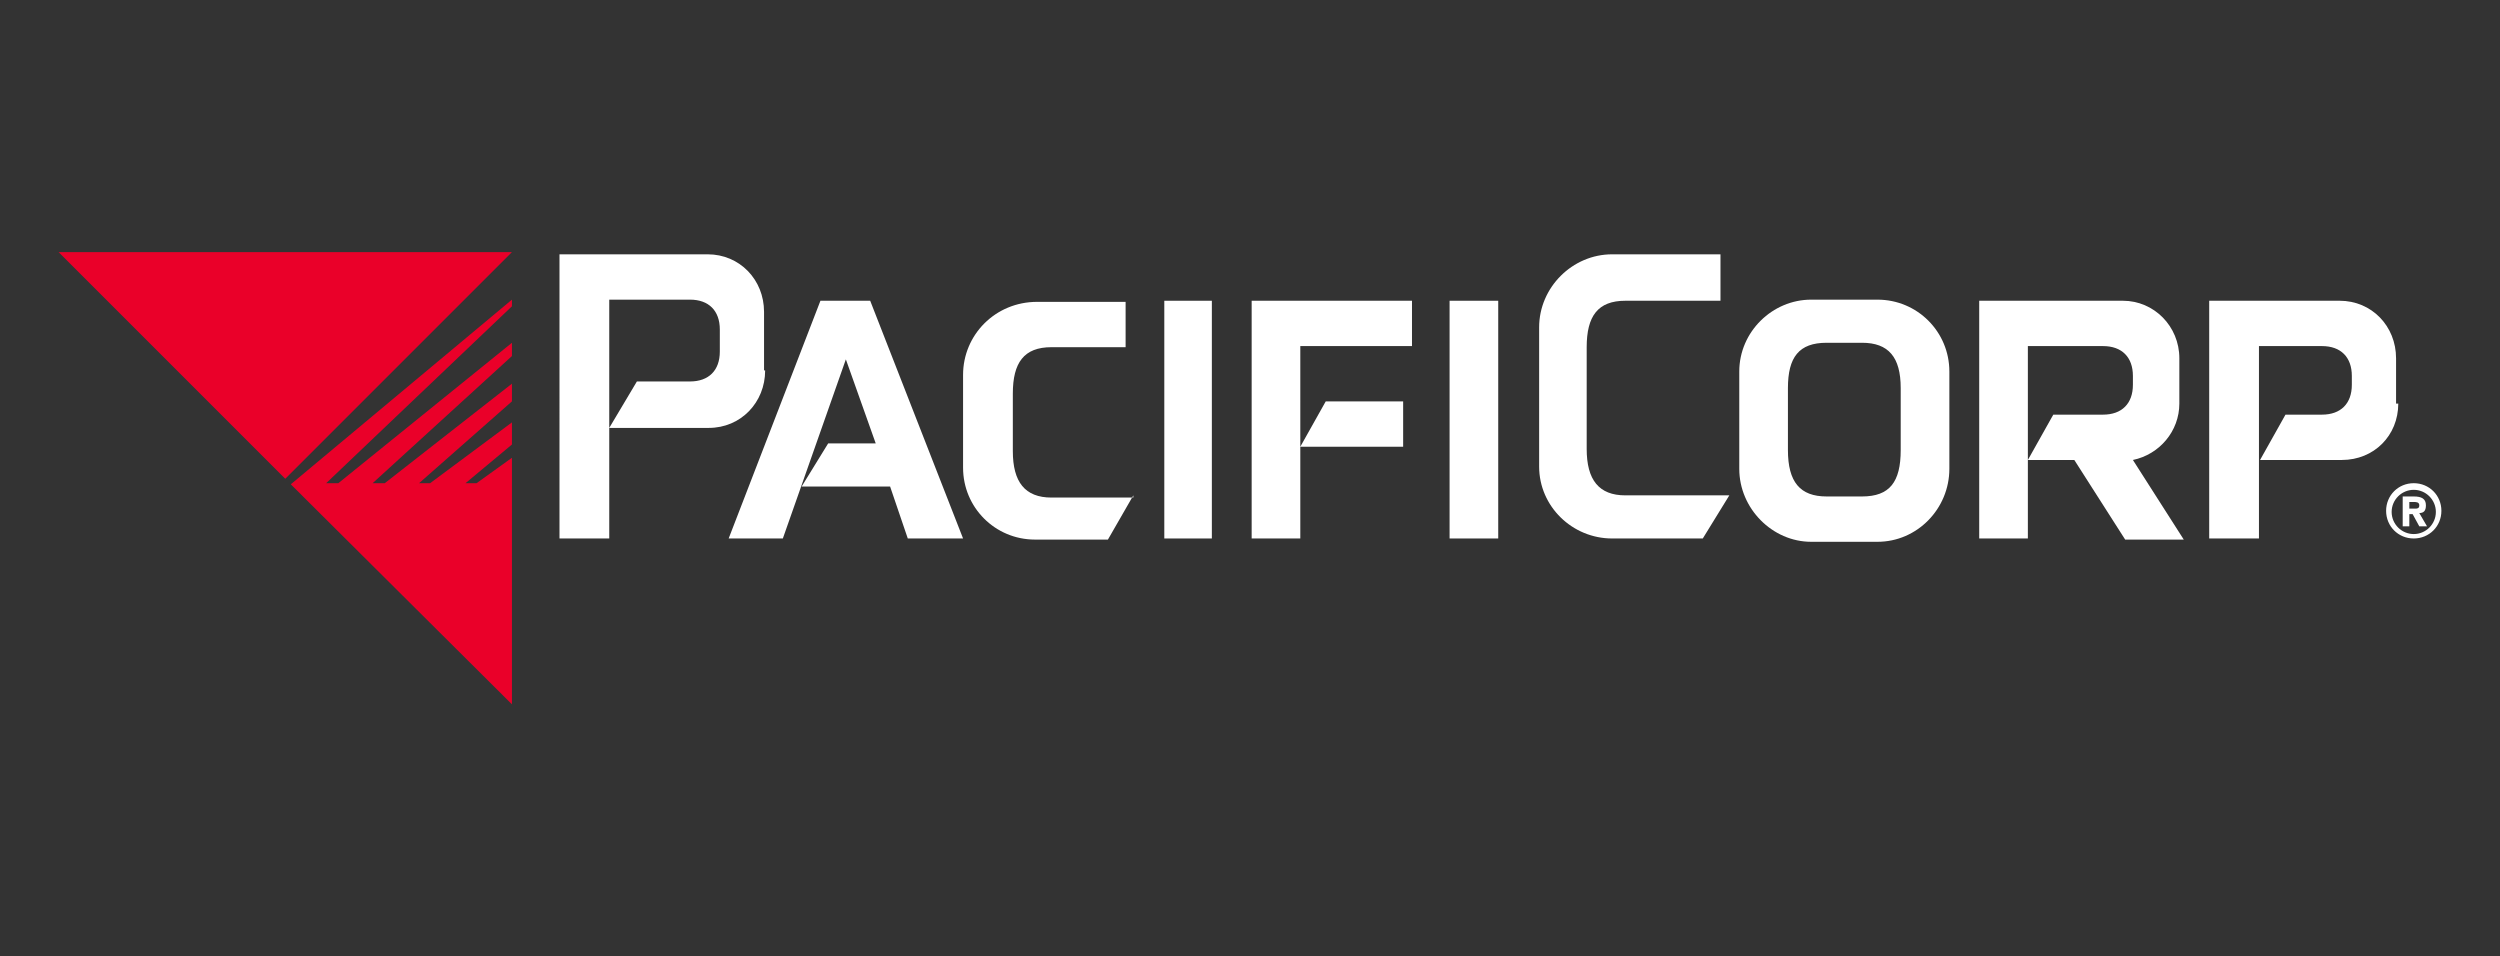
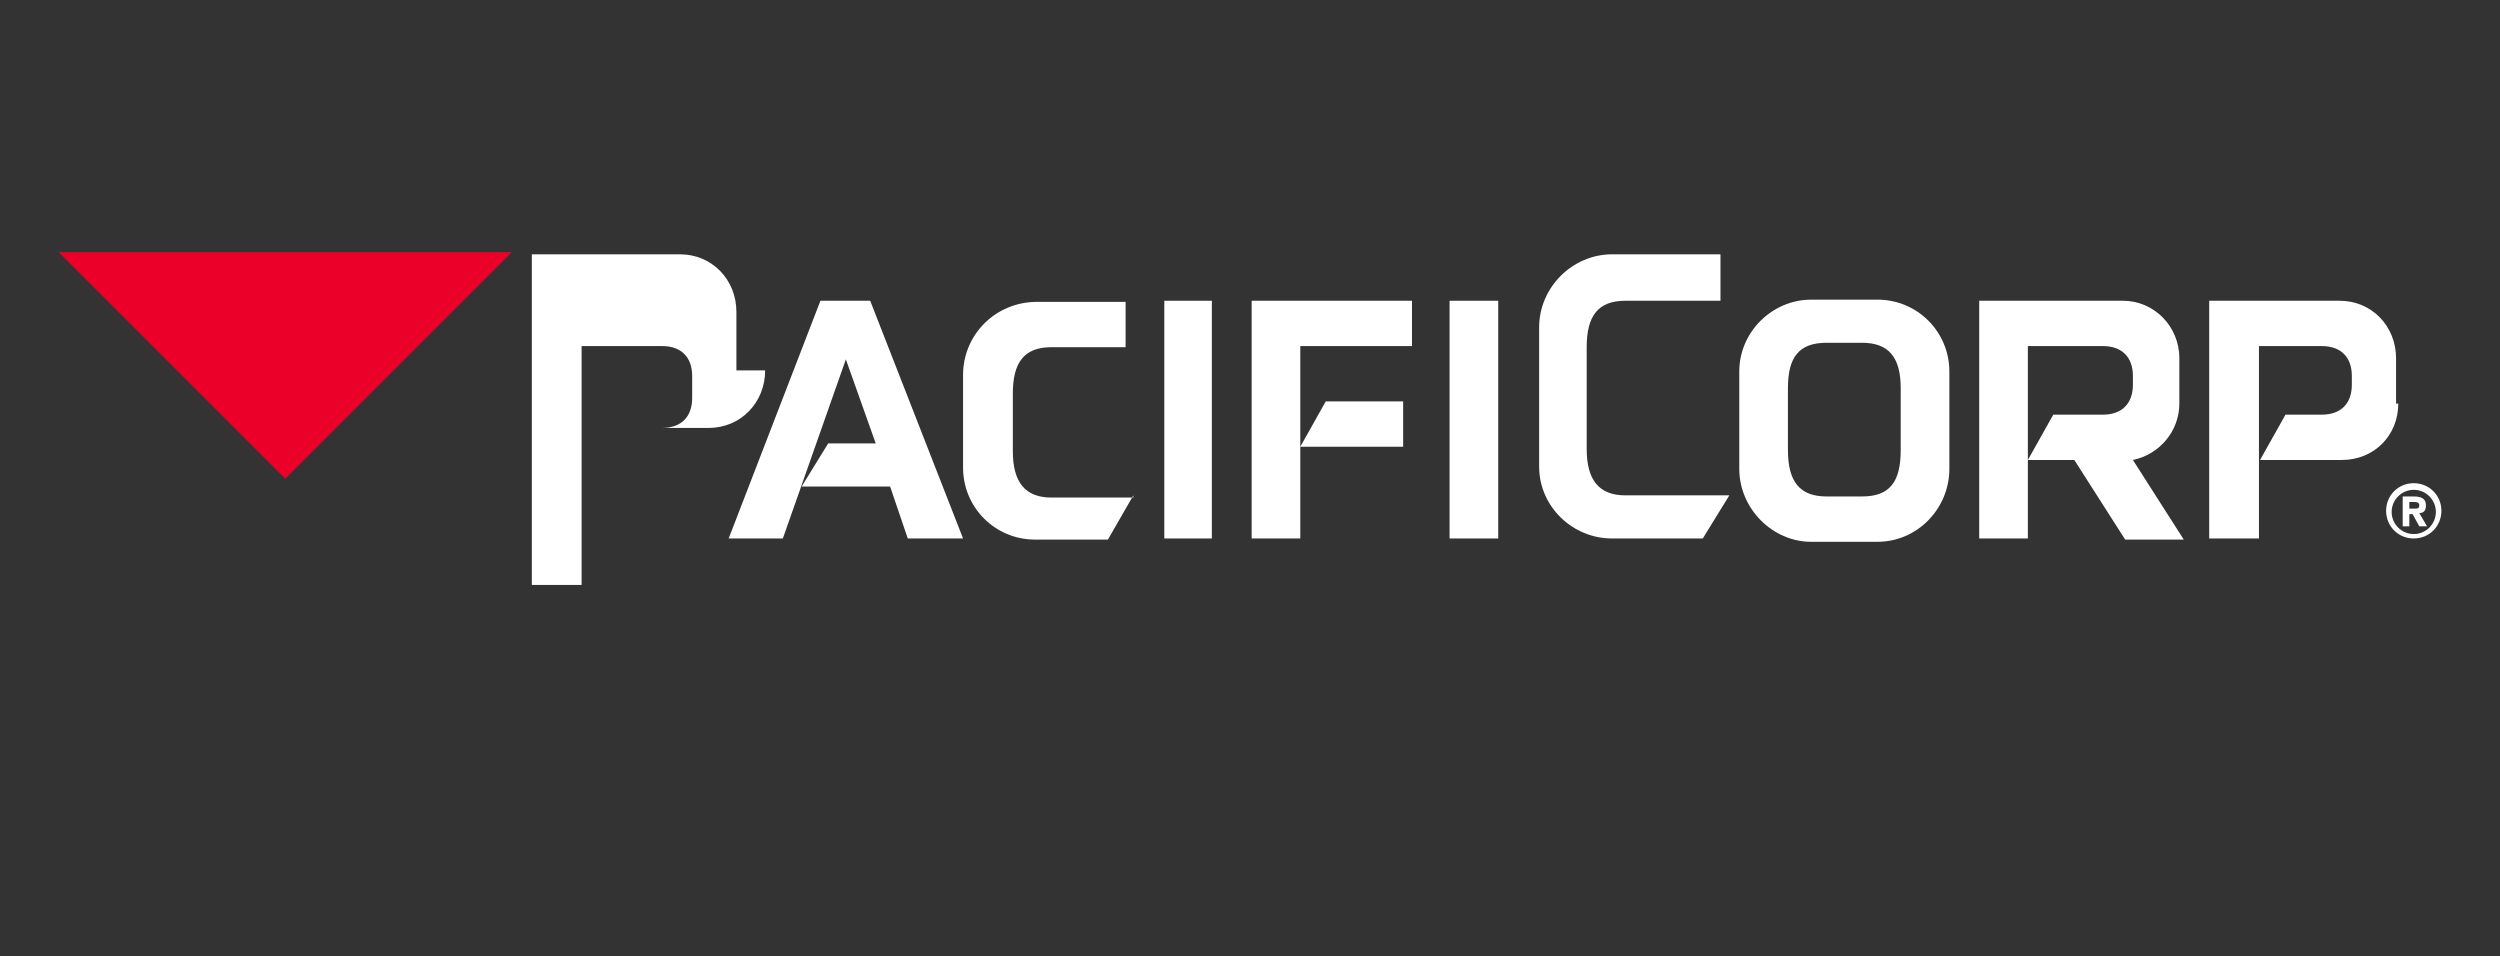
<svg xmlns="http://www.w3.org/2000/svg" version="1.1" id="Layer_1" x="0px" y="0px" viewBox="0 0 226.1 86.5" style="enable-background:new 0 0 226.1 86.5;" xml:space="preserve">
  <rect x="0" y="0" width="226.1" height="86.5" fill="#333333" stroke="none" />
  <style type="text/css">
	.st0{clip-path:url(#SVGID_00000159449508887779319980000009872121318349943460_);}
	.st1{fill:#EA0029;}
	.st2{fill:#FFFFFF;}
	.st3{fill:#C41230;}
	.st4{fill-rule:evenodd;clip-rule:evenodd;fill:#FFFFFF;}
	.st5{fill:#8E1537;}
	.st6{fill:#84162B;}
	.st7{clip-path:url(#SVGID_00000183234789594637732250000006017870894191790515_);}
	.st8{fill:#898A8D;}
	.st9{fill-rule:evenodd;clip-rule:evenodd;}
	.st10{fill:#3D4543;}
</style>
  <g>
    <g>
      <g>
-         <path class="st4" d="M69.2,33.5L69.2,33.5c0,2.9-2.2,5.2-5.1,5.2h-9l2.5-4.2h4.8c1.7,0,2.7-1,2.7-2.7v-2c0-1.7-1-2.7-2.7-2.7     h-7.3v21.6h-4.5V23h13.4c2.9,0,5.1,2.3,5.1,5.2V33.5L69.2,33.5z" />
+         <path class="st4" d="M69.2,33.5L69.2,33.5c0,2.9-2.2,5.2-5.1,5.2h-9h4.8c1.7,0,2.7-1,2.7-2.7v-2c0-1.7-1-2.7-2.7-2.7     h-7.3v21.6h-4.5V23h13.4c2.9,0,5.1,2.3,5.1,5.2V33.5L69.2,33.5z" />
        <polygon class="st4" points="80.5,44 72.5,44 74.9,40.1 79.2,40.1 76.5,32.5 70.8,48.7 65.9,48.7 74.2,27.2 78.7,27.2 87.1,48.7      82.1,48.7 80.5,44    " />
        <path class="st4" d="M102.5,44.8l-2.3,4h-6.6c-3.6,0-6.5-2.9-6.5-6.5v-8.4c0-3.6,2.9-6.6,6.7-6.6h8v4.1h-6.7     c-2.5,0-3.5,1.4-3.5,4.2v5.2c0,2.8,1.1,4.2,3.5,4.2H102.5L102.5,44.8z" />
        <polygon class="st4" points="105.3,48.7 105.3,27.2 109.6,27.2 109.6,48.7 105.3,48.7    " />
        <path class="st4" d="M117.6,48.7h-4.4V27.2h4.4h10.1v4.1h-10.1V48.7L117.6,48.7z M119.9,36.3l-2.3,4.1h9.3v-4.1H119.9L119.9,36.3     z" />
        <polygon class="st4" points="131.1,48.7 131.1,27.2 135.5,27.2 135.5,48.7 131.1,48.7    " />
        <path class="st4" d="M154,48.7h-8.2c-3.6,0-6.6-2.9-6.6-6.5V29.6c0-3.6,3-6.6,6.6-6.6h9.8v4.2H147c-2.5,0-3.5,1.4-3.5,4.2v9.2     c0,2.8,1.1,4.2,3.5,4.2h9.4L154,48.7L154,48.7z" />
        <path class="st4" d="M163.8,49c-3.5,0-6.5-3-6.5-6.6v-8.8c0-3.6,3-6.5,6.5-6.5h6c3.6,0,6.5,2.9,6.5,6.5v8.8     c0,3.6-2.9,6.6-6.5,6.6H163.8L163.8,49z M168.4,44.9c2.5,0,3.5-1.3,3.5-4.2v-5.6c0-2.8-1.1-4.1-3.5-4.1h-3.2     c-2.5,0-3.5,1.3-3.5,4.1v5.6c0,2.9,1.1,4.2,3.5,4.2H168.4L168.4,44.9z" />
        <path class="st4" d="M192.9,41.6l4.6,7.2h-5.3l-4.6-7.2h-4.2l2.3-4.1h4.5c1.7,0,2.7-1,2.7-2.7V34c0-1.7-1-2.7-2.7-2.7h-6.8v17.4     H179V27.2h13c2.8,0,5.1,2.3,5.1,5.2v4.1C197.1,39,195.3,41.1,192.9,41.6L192.9,41.6z" />
        <path class="st4" d="M216.9,36.5L216.9,36.5c0,2.9-2.2,5.1-5.1,5.1h-7.4l2.3-4.1h3.3c1.7,0,2.7-1,2.7-2.7V34c0-1.7-1-2.7-2.7-2.7     h-5.7v17.4h-4.5V27.2h11.8c2.9,0,5.1,2.3,5.1,5.2V36.5L216.9,36.5z" />
      </g>
      <g>
-         <polygon class="st1" points="46.3,38.2 38.9,43.7 37.9,43.7 46.3,36.3 46.3,34.7 34.8,43.7 33.7,43.7 46.3,32.2 46.3,31      30.6,43.7 29.5,43.7 46.3,27.7 46.3,27.1 26.3,43.8 46.3,63.7 46.3,41.4 43.1,43.7 42.1,43.7 46.3,40.2    " />
        <polygon class="st1" points="25.8,43.3 46.3,22.8 46.3,22.8 5.3,22.8    " />
      </g>
    </g>
    <g>
      <path class="st2" d="M217.9,46.5h0.3l0.6,1.1h0.7l-0.7-1.2c0.4,0,0.6-0.2,0.6-0.7c0-0.6-0.4-0.8-1.1-0.8h-1v2.7h0.6V46.5z     M217.9,46v-0.6h0.4c0.2,0,0.5,0,0.5,0.3c0,0.3-0.2,0.3-0.4,0.3H217.9z" />
      <path class="st2" d="M218.3,48.7c-1.4,0-2.5-1.1-2.5-2.5c0-1.4,1.1-2.5,2.5-2.5c1.4,0,2.5,1.1,2.5,2.5    C220.8,47.6,219.7,48.7,218.3,48.7z M218.3,44.3c-1.1,0-2,0.9-2,2s0.9,2,2,2s2-0.9,2-2S219.4,44.3,218.3,44.3z" />
    </g>
  </g>
</svg>